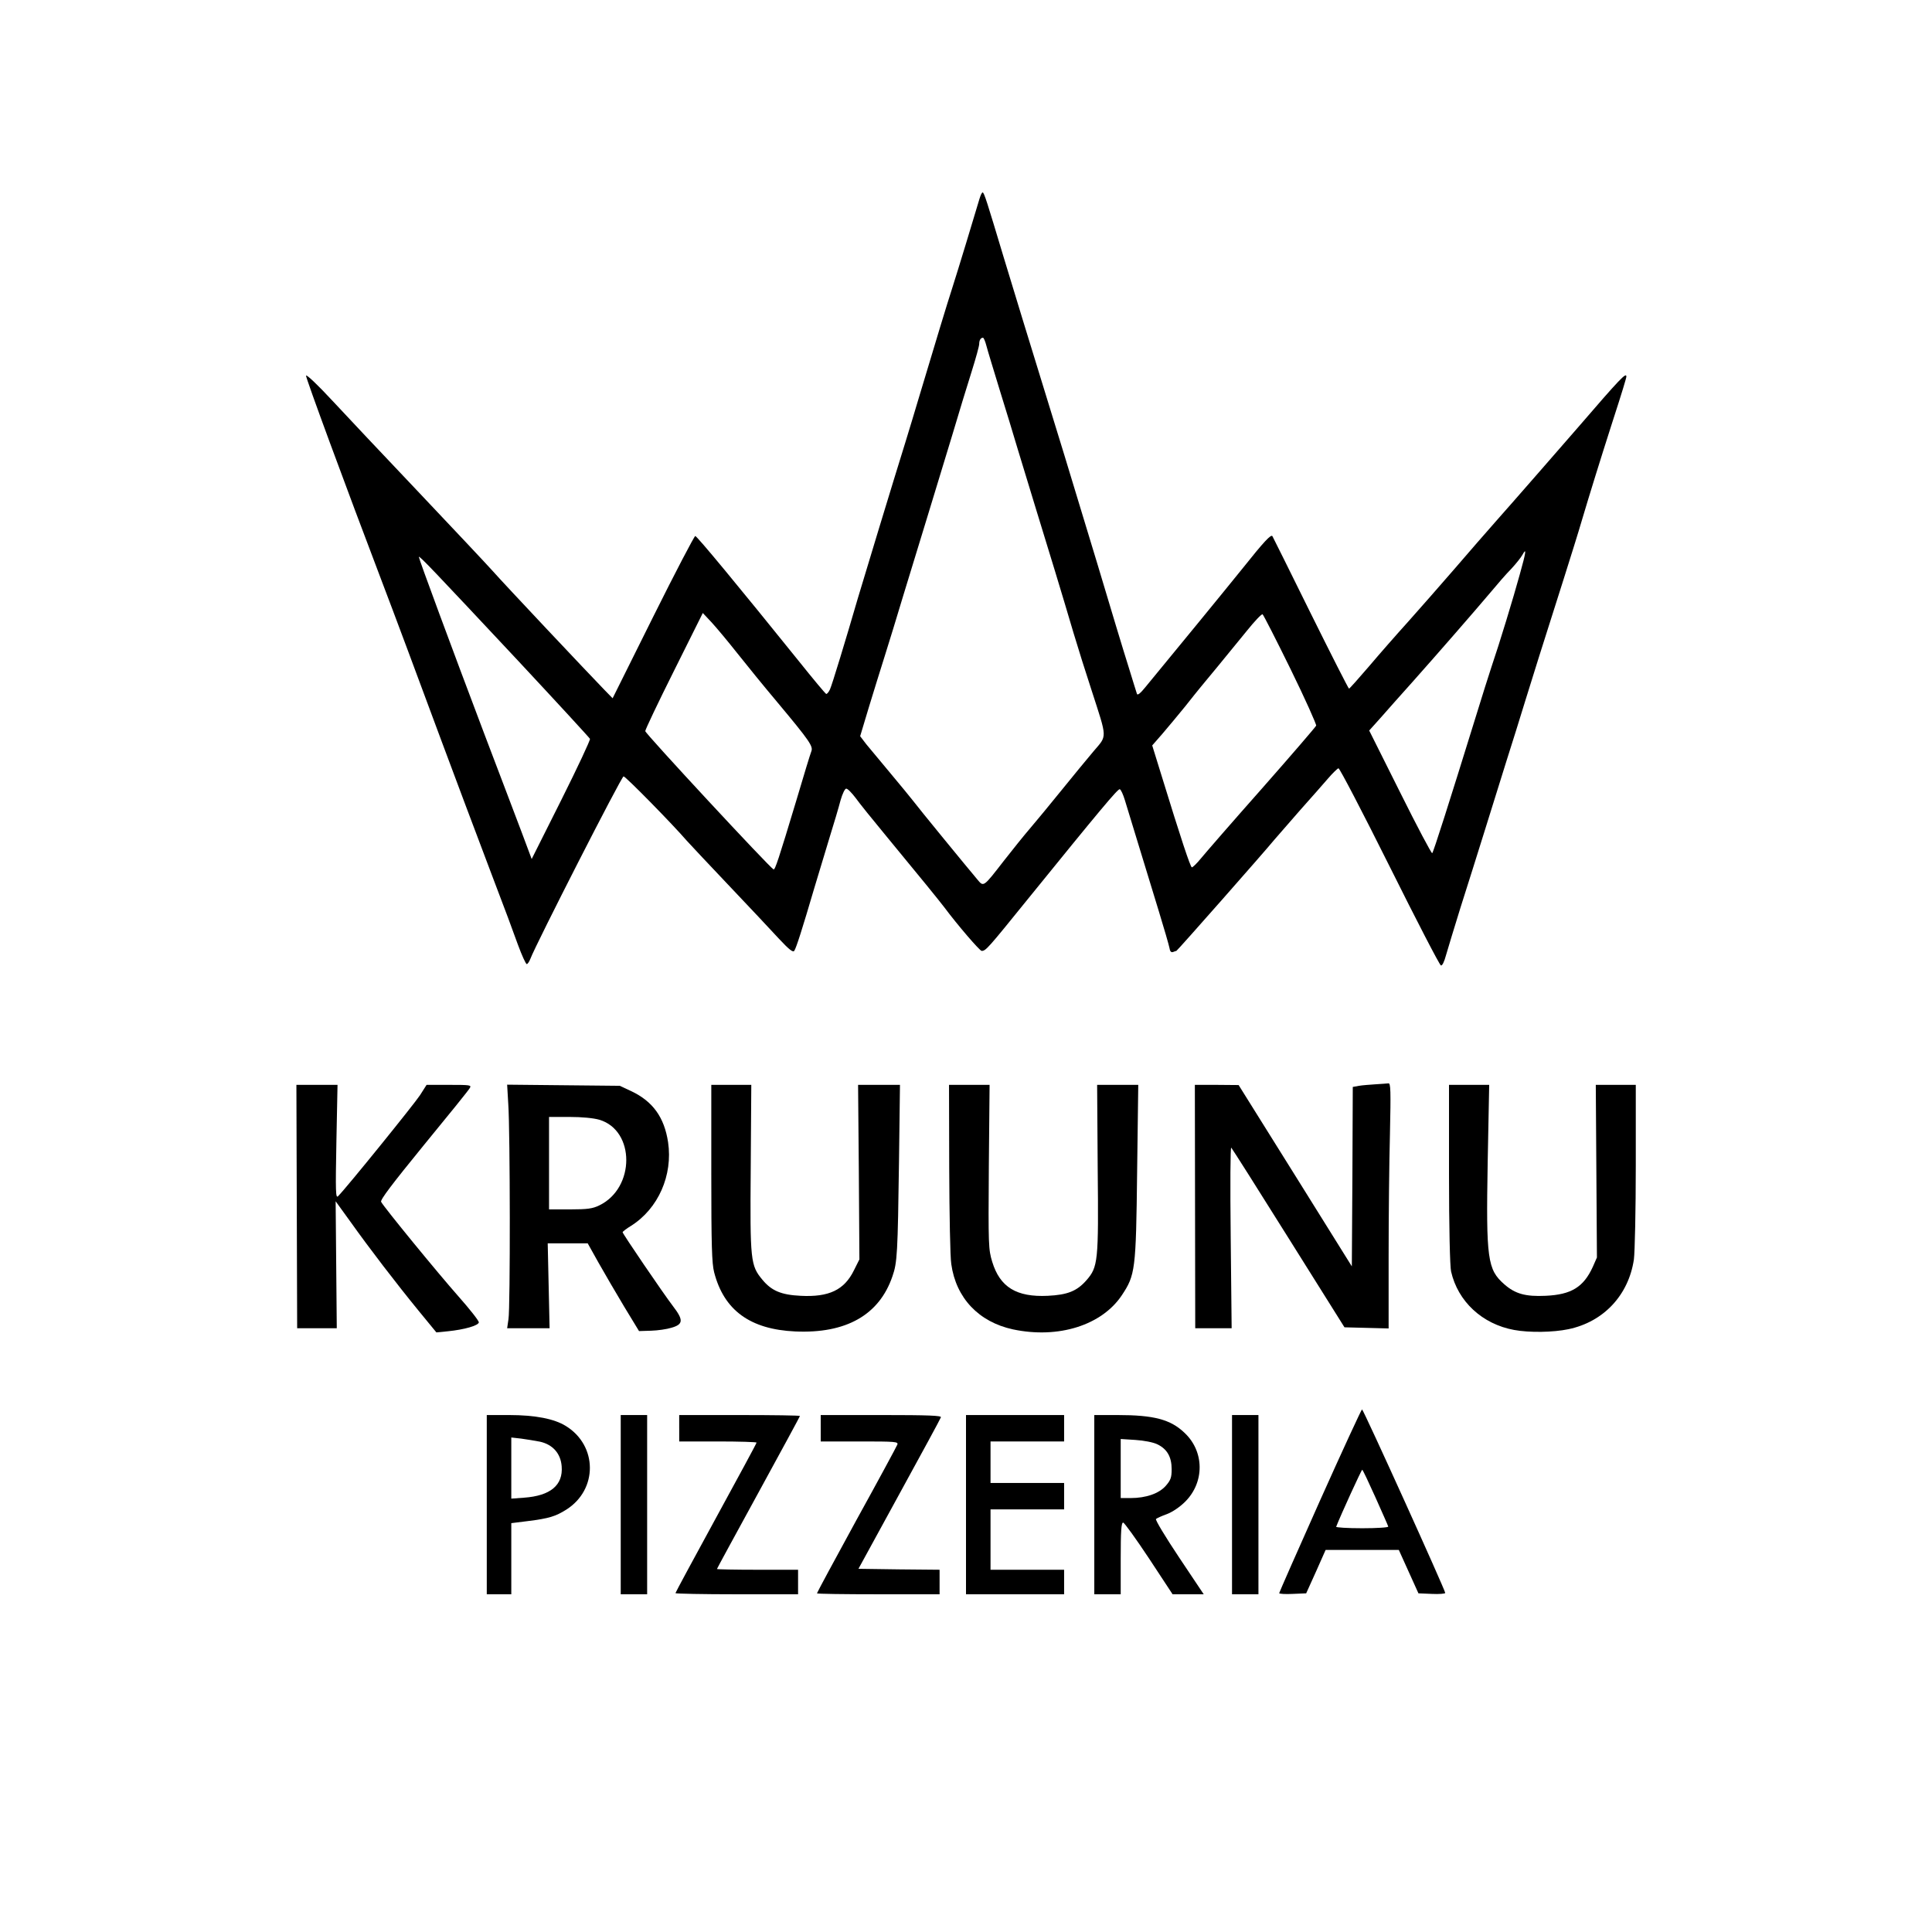
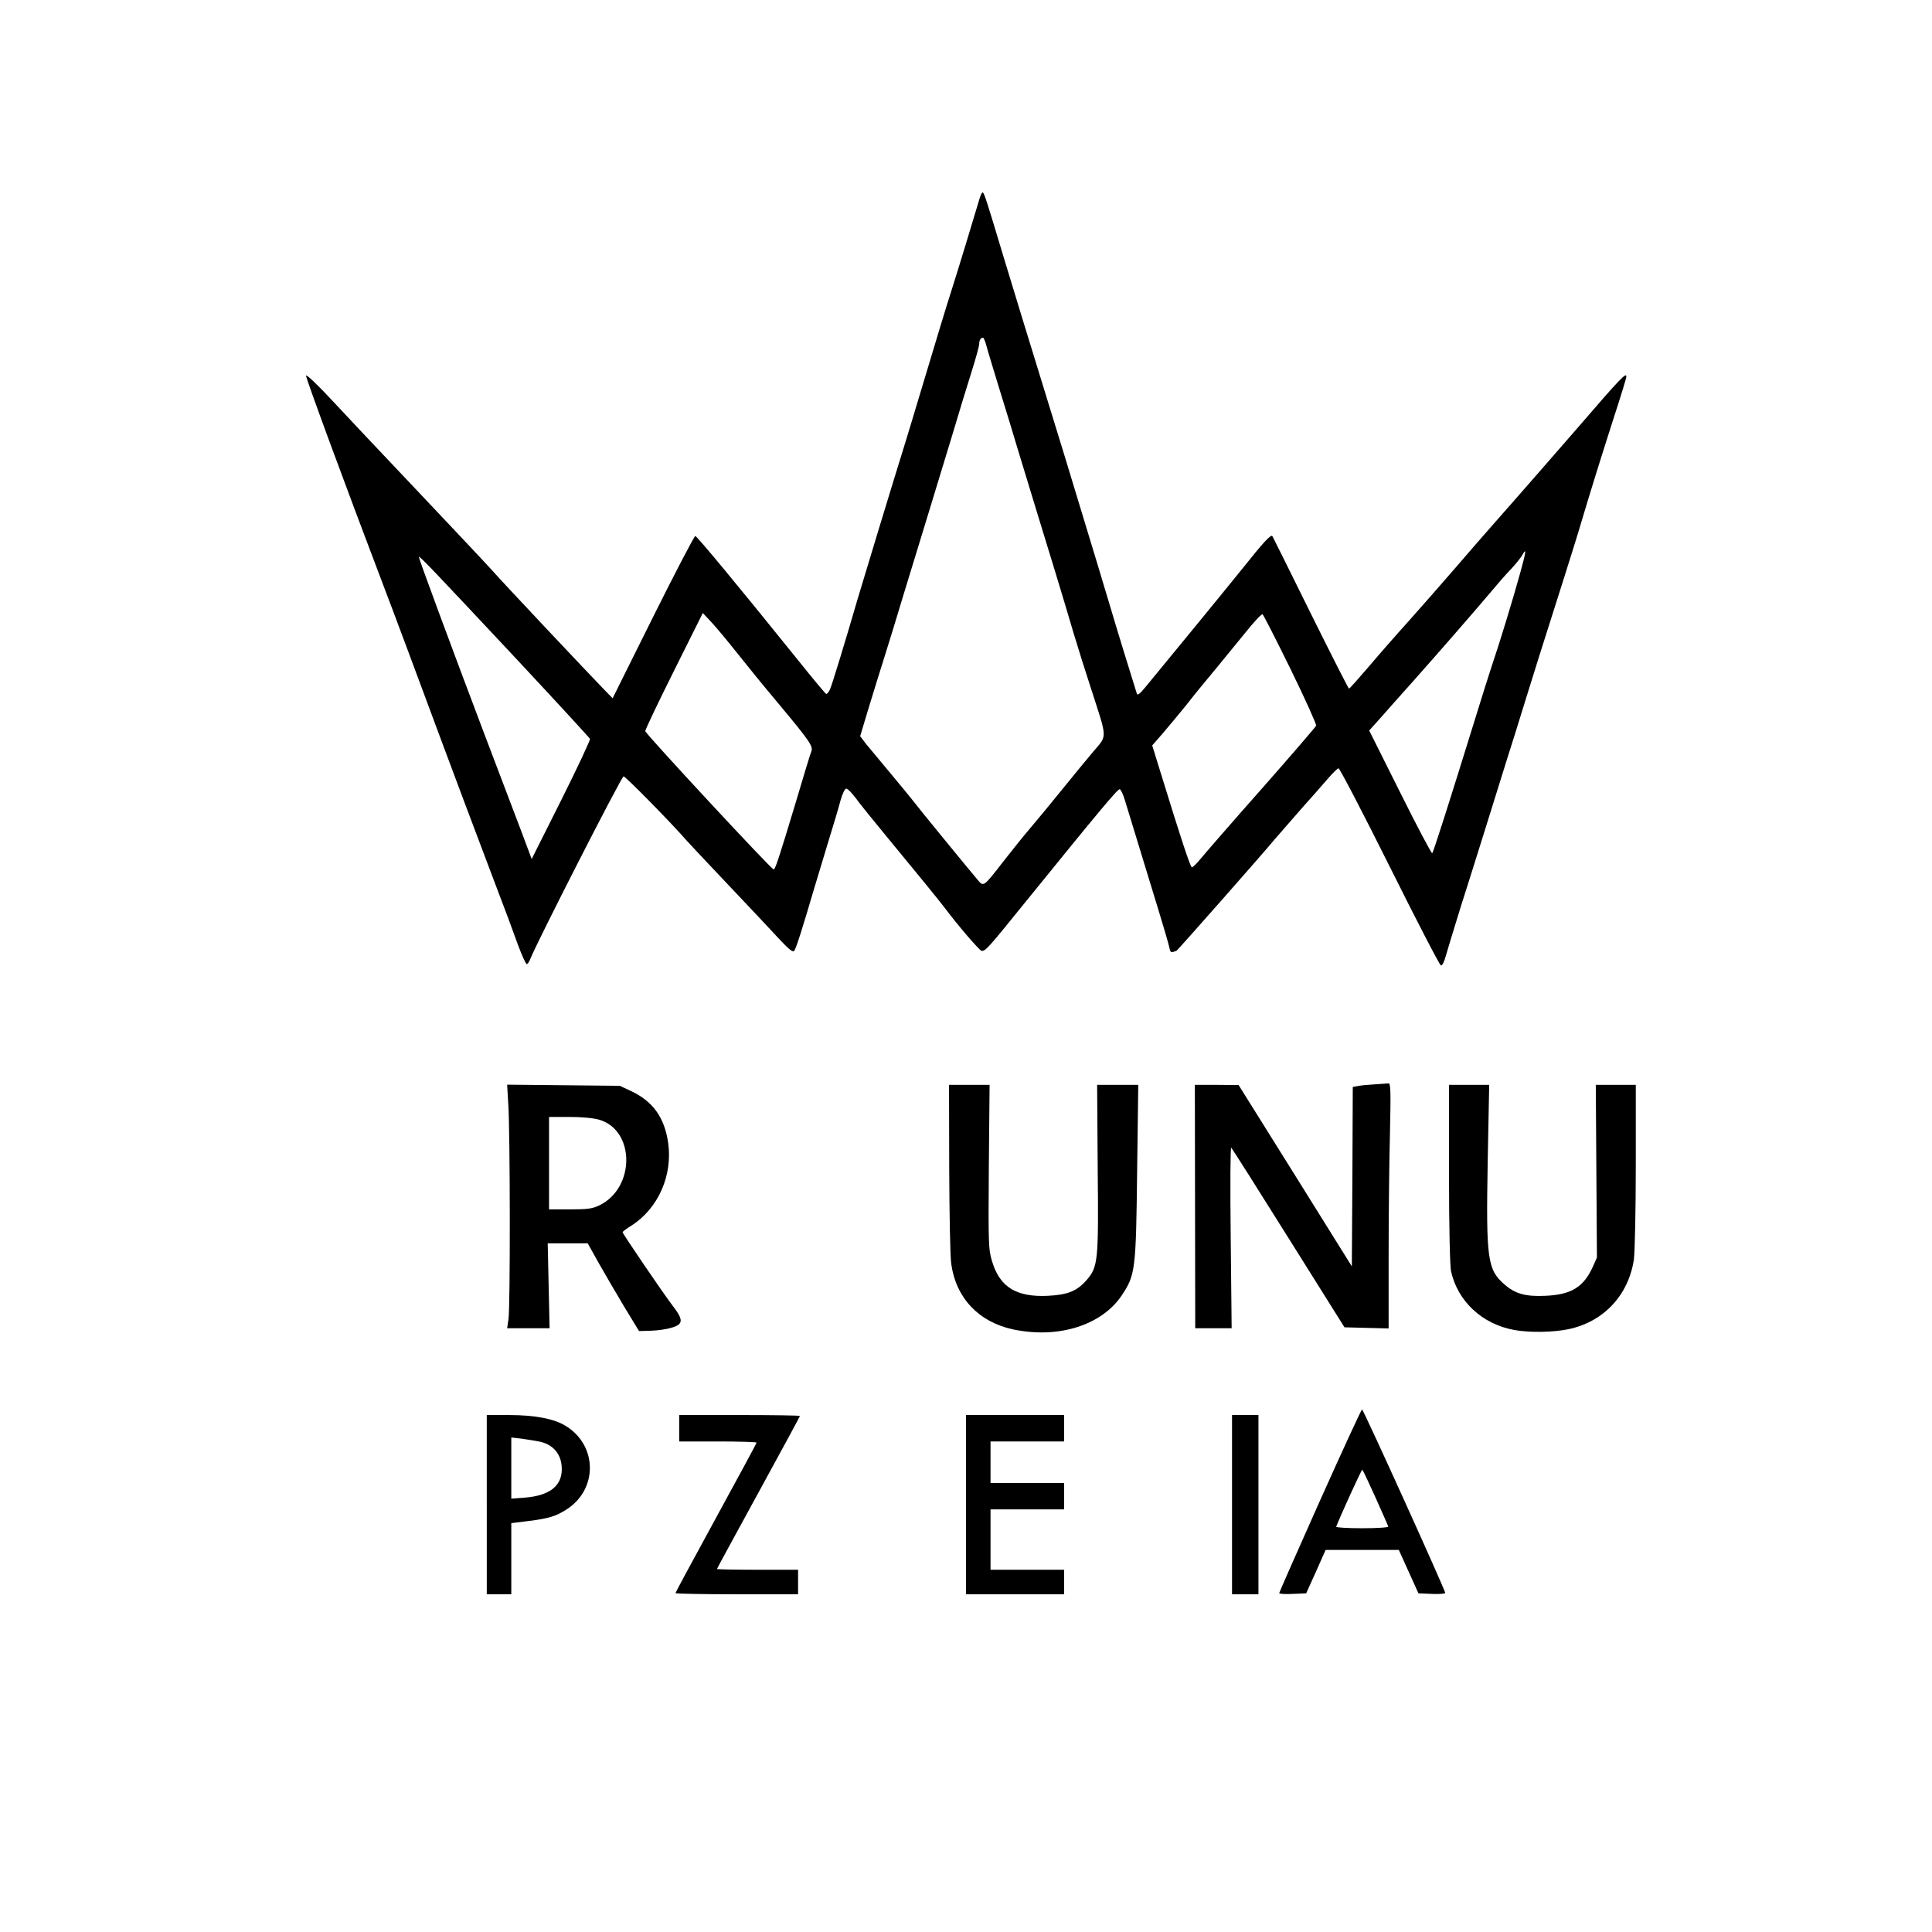
<svg xmlns="http://www.w3.org/2000/svg" version="1.0" width="1024pt" height="1024pt" viewBox="0 0 1024 1024" preserveAspectRatio="xMidYMid meet">
  <g transform="translate(0,1024) scale(0.1,-0.1)" fill="#000000" stroke="none">
    <path d="M5192 9188 c-26 -88 -116 -385 -146 -478 -30 -93 -78 -252 -178 -585 -16 -55 -47 -156 -68 -225 -64 -205 -226 -739 -253 -830 -66 -227 -137 -460 -148 -484 -7 -15 -16 -25 -20 -24 -5 2 -70 80 -146 175 -319 396 -539 662 -548 662 -5 0 -106 -193 -224 -430 l-214 -430 -42 43 c-94 97 -535 565 -594 632 -35 39 -211 226 -390 415 -179 189 -387 409 -461 489 -75 81 -136 139 -138 131 -2 -11 208 -581 407 -1104 48 -125 192 -511 312 -835 99 -266 149 -398 263 -700 83 -218 106 -280 141 -377 21 -57 42 -103 47 -103 4 0 13 12 19 28 30 79 483 967 494 967 11 0 262 -256 335 -341 14 -16 113 -121 220 -234 107 -113 228 -241 268 -285 56 -60 76 -75 82 -64 10 14 43 118 105 329 21 69 57 188 80 265 24 77 51 168 60 203 10 35 23 62 30 62 8 0 29 -22 49 -48 19 -27 95 -121 167 -208 171 -207 279 -340 304 -373 70 -94 188 -231 198 -231 22 0 33 13 245 275 381 470 477 585 487 582 6 -2 18 -28 27 -58 9 -30 42 -137 73 -239 31 -102 79 -259 107 -350 28 -91 53 -178 56 -193 3 -20 9 -26 19 -23 8 3 16 6 18 6 4 0 466 524 520 590 17 20 77 89 135 155 58 65 125 141 149 169 24 28 49 52 55 54 6 1 128 -233 271 -520 143 -287 265 -523 272 -525 7 -3 18 20 27 54 9 32 44 146 77 253 34 107 91 287 126 400 35 113 88 282 117 375 30 94 75 238 100 320 45 146 80 257 205 650 33 105 77 244 96 310 39 131 93 306 160 515 53 163 75 237 75 244 0 24 -32 -9 -256 -269 -60 -69 -342 -393 -439 -502 -44 -50 -143 -163 -220 -253 -77 -89 -187 -214 -245 -279 -58 -64 -150 -169 -205 -234 -55 -64 -102 -117 -105 -117 -3 0 -95 181 -205 403 -109 221 -200 404 -201 405 -7 12 -46 -30 -156 -168 -104 -129 -340 -417 -518 -633 -25 -31 -41 -44 -44 -35 -2 7 -23 72 -45 145 -23 72 -97 317 -165 545 -69 227 -147 485 -174 573 -209 679 -272 884 -322 1050 -89 296 -104 345 -112 345 -4 0 -11 -15 -16 -32z m36 -780 c6 -24 38 -128 70 -233 32 -104 76 -246 96 -315 21 -69 64 -210 96 -315 66 -214 139 -453 200 -660 23 -77 66 -214 96 -305 84 -260 83 -236 10 -322 -34 -40 -111 -134 -171 -208 -60 -74 -134 -164 -165 -200 -31 -36 -93 -113 -139 -172 -111 -143 -107 -140 -142 -98 -50 59 -313 380 -339 415 -14 18 -68 84 -120 146 -53 63 -110 133 -129 155 l-32 42 46 153 c26 85 64 208 85 274 21 66 65 210 98 320 34 110 91 297 127 415 36 118 95 312 131 430 35 118 82 272 104 341 22 70 40 135 40 146 0 20 8 33 20 33 4 0 12 -19 18 -42z m2827 -1213 c-34 -124 -108 -367 -150 -490 -13 -38 -51 -160 -85 -270 -139 -449 -222 -710 -229 -717 -3 -4 -80 141 -170 322 l-164 328 61 68 c33 38 109 123 168 189 130 146 326 371 413 474 35 42 84 99 111 126 26 28 52 61 59 74 23 42 20 17 -14 -104z m-5311 -455 c208 -223 380 -410 383 -416 2 -7 -66 -152 -152 -324 l-157 -313 -52 139 c-29 76 -118 312 -199 524 -173 457 -347 928 -347 938 1 10 80 -74 524 -548z m1162 40 c49 -62 145 -180 214 -262 173 -207 191 -234 180 -261 -5 -12 -41 -130 -80 -262 -94 -312 -112 -366 -120 -363 -19 8 -680 720 -680 733 0 8 69 153 153 321 l152 305 46 -49 c25 -27 86 -100 135 -162z m2935 -88 c77 -157 137 -292 135 -298 -3 -7 -132 -157 -288 -334 -156 -176 -301 -343 -323 -370 -22 -27 -44 -48 -48 -47 -8 2 -57 149 -163 494 l-47 152 55 63 c30 35 83 99 119 143 35 44 69 87 76 95 7 8 49 60 95 115 46 56 116 142 157 192 41 51 78 90 83 87 5 -4 72 -135 149 -292z" />
    <path d="M7290 4493 c-30 -2 -70 -5 -87 -8 l-33 -6 -2 -475 -3 -476 -300 481 -300 480 -116 1 -116 0 1 -645 1 -645 97 0 96 0 -5 483 c-3 279 -2 479 3 474 5 -5 142 -221 304 -480 l296 -472 117 -3 117 -3 0 379 c0 208 3 501 7 650 5 231 4 272 -8 270 -8 -1 -39 -3 -69 -5z" />
-     <path d="M1573 3845 l2 -645 105 0 105 0 -3 336 -3 337 81 -112 c99 -139 240 -323 361 -471 l92 -112 61 6 c88 9 161 30 164 47 1 8 -48 70 -109 139 -108 122 -393 470 -409 500 -5 11 58 94 226 300 129 157 239 293 244 303 10 16 2 17 -109 17 l-120 0 -35 -55 c-30 -46 -389 -490 -434 -535 -13 -13 -14 21 -9 288 l6 302 -109 0 -109 0 2 -645z" />
    <path d="M2694 4388 c10 -145 11 -1083 1 -1140 l-7 -48 112 0 113 0 -5 225 -5 225 106 0 106 0 57 -102 c32 -57 93 -161 136 -233 l79 -130 64 2 c35 1 84 8 109 16 62 18 63 41 7 114 -52 68 -267 384 -267 392 0 3 20 19 45 34 144 91 222 268 196 443 -20 132 -81 217 -196 271 l-60 28 -299 3 -298 3 6 -103z m483 -83 c190 -57 190 -362 -1 -454 -35 -17 -62 -21 -154 -21 l-112 0 0 245 0 245 108 0 c67 0 128 -6 159 -15z" />
-     <path d="M3770 4022 c0 -383 3 -478 15 -525 52 -202 191 -303 430 -314 269 -12 445 87 515 292 26 74 28 120 35 618 l5 397 -111 0 -111 0 4 -462 3 -463 -29 -58 c-51 -104 -132 -143 -283 -135 -103 5 -154 27 -202 85 -63 76 -66 98 -62 591 l3 442 -106 0 -106 0 0 -468z" />
    <path d="M5031 4048 c1 -244 5 -472 11 -508 25 -180 146 -307 327 -346 241 -51 471 22 577 181 71 107 75 133 81 653 l6 462 -109 0 -109 0 3 -444 c5 -493 2 -521 -60 -592 -50 -57 -100 -77 -204 -82 -167 -8 -254 46 -295 180 -20 66 -21 85 -18 503 l4 435 -107 0 -108 0 1 -442z" />
    <path d="M7680 4018 c0 -282 5 -491 11 -517 36 -159 165 -279 334 -310 81 -15 207 -13 288 4 187 39 319 181 347 370 5 39 10 262 10 498 l0 427 -106 0 -106 0 3 -457 3 -458 -22 -50 c-49 -107 -114 -147 -250 -153 -106 -5 -161 10 -219 61 -89 78 -97 133 -88 645 l8 412 -107 0 -106 0 0 -472z" />
    <path d="M6996 2286 c-119 -266 -216 -487 -216 -490 0 -4 32 -6 72 -4 l71 3 52 115 51 115 194 0 194 0 52 -115 52 -115 71 -3 c39 -2 71 1 71 5 0 15 -434 973 -441 973 -3 0 -104 -218 -223 -484z m294 18 c36 -81 67 -150 68 -155 2 -5 -60 -9 -138 -9 -78 0 -140 4 -138 8 24 62 134 302 138 302 3 0 34 -66 70 -146z" />
    <path d="M2580 2265 l0 -475 65 0 65 0 0 188 0 189 88 11 c112 14 147 25 204 61 167 106 166 339 -3 443 -61 38 -162 58 -301 58 l-118 0 0 -475z m281 334 c69 -15 111 -63 116 -131 8 -100 -60 -156 -199 -166 l-68 -5 0 162 0 162 53 -6 c28 -4 73 -11 98 -16z" />
-     <path d="M3290 2265 l0 -475 70 0 70 0 0 475 0 475 -70 0 -70 0 0 -475z" />
    <path d="M3600 2670 l0 -70 205 0 c113 0 205 -3 205 -6 0 -4 -97 -183 -215 -399 -118 -216 -215 -396 -215 -399 0 -3 146 -6 325 -6 l325 0 0 65 0 65 -215 0 c-118 0 -215 2 -215 4 0 2 99 184 220 405 121 221 220 404 220 406 0 3 -144 5 -320 5 l-320 0 0 -70z" />
-     <path d="M4350 2670 l0 -70 206 0 c191 0 206 -1 200 -17 -4 -10 -101 -190 -217 -400 -115 -210 -209 -385 -209 -388 0 -3 146 -5 325 -5 l325 0 0 65 0 65 -215 2 -215 3 216 395 c119 217 219 401 221 408 4 9 -63 12 -316 12 l-321 0 0 -70z" />
    <path d="M5120 2265 l0 -475 260 0 260 0 0 65 0 65 -195 0 -195 0 0 160 0 160 195 0 195 0 0 70 0 70 -195 0 -195 0 0 110 0 110 195 0 195 0 0 70 0 70 -260 0 -260 0 0 -475z" />
-     <path d="M5800 2265 l0 -475 70 0 70 0 0 190 c0 145 3 190 13 190 6 0 68 -86 137 -190 l125 -190 83 0 82 0 -131 196 c-72 108 -127 199 -122 203 4 4 30 16 58 26 29 11 68 37 97 66 103 103 102 266 -4 365 -74 71 -163 94 -355 94 l-123 0 0 -475z m334 320 c52 -25 76 -67 76 -132 0 -44 -5 -58 -31 -88 -36 -41 -105 -65 -186 -65 l-53 0 0 156 0 157 78 -5 c45 -3 93 -12 116 -23z" />
    <path d="M6530 2265 l0 -475 70 0 70 0 0 475 0 475 -70 0 -70 0 0 -475z" />
  </g>
</svg>